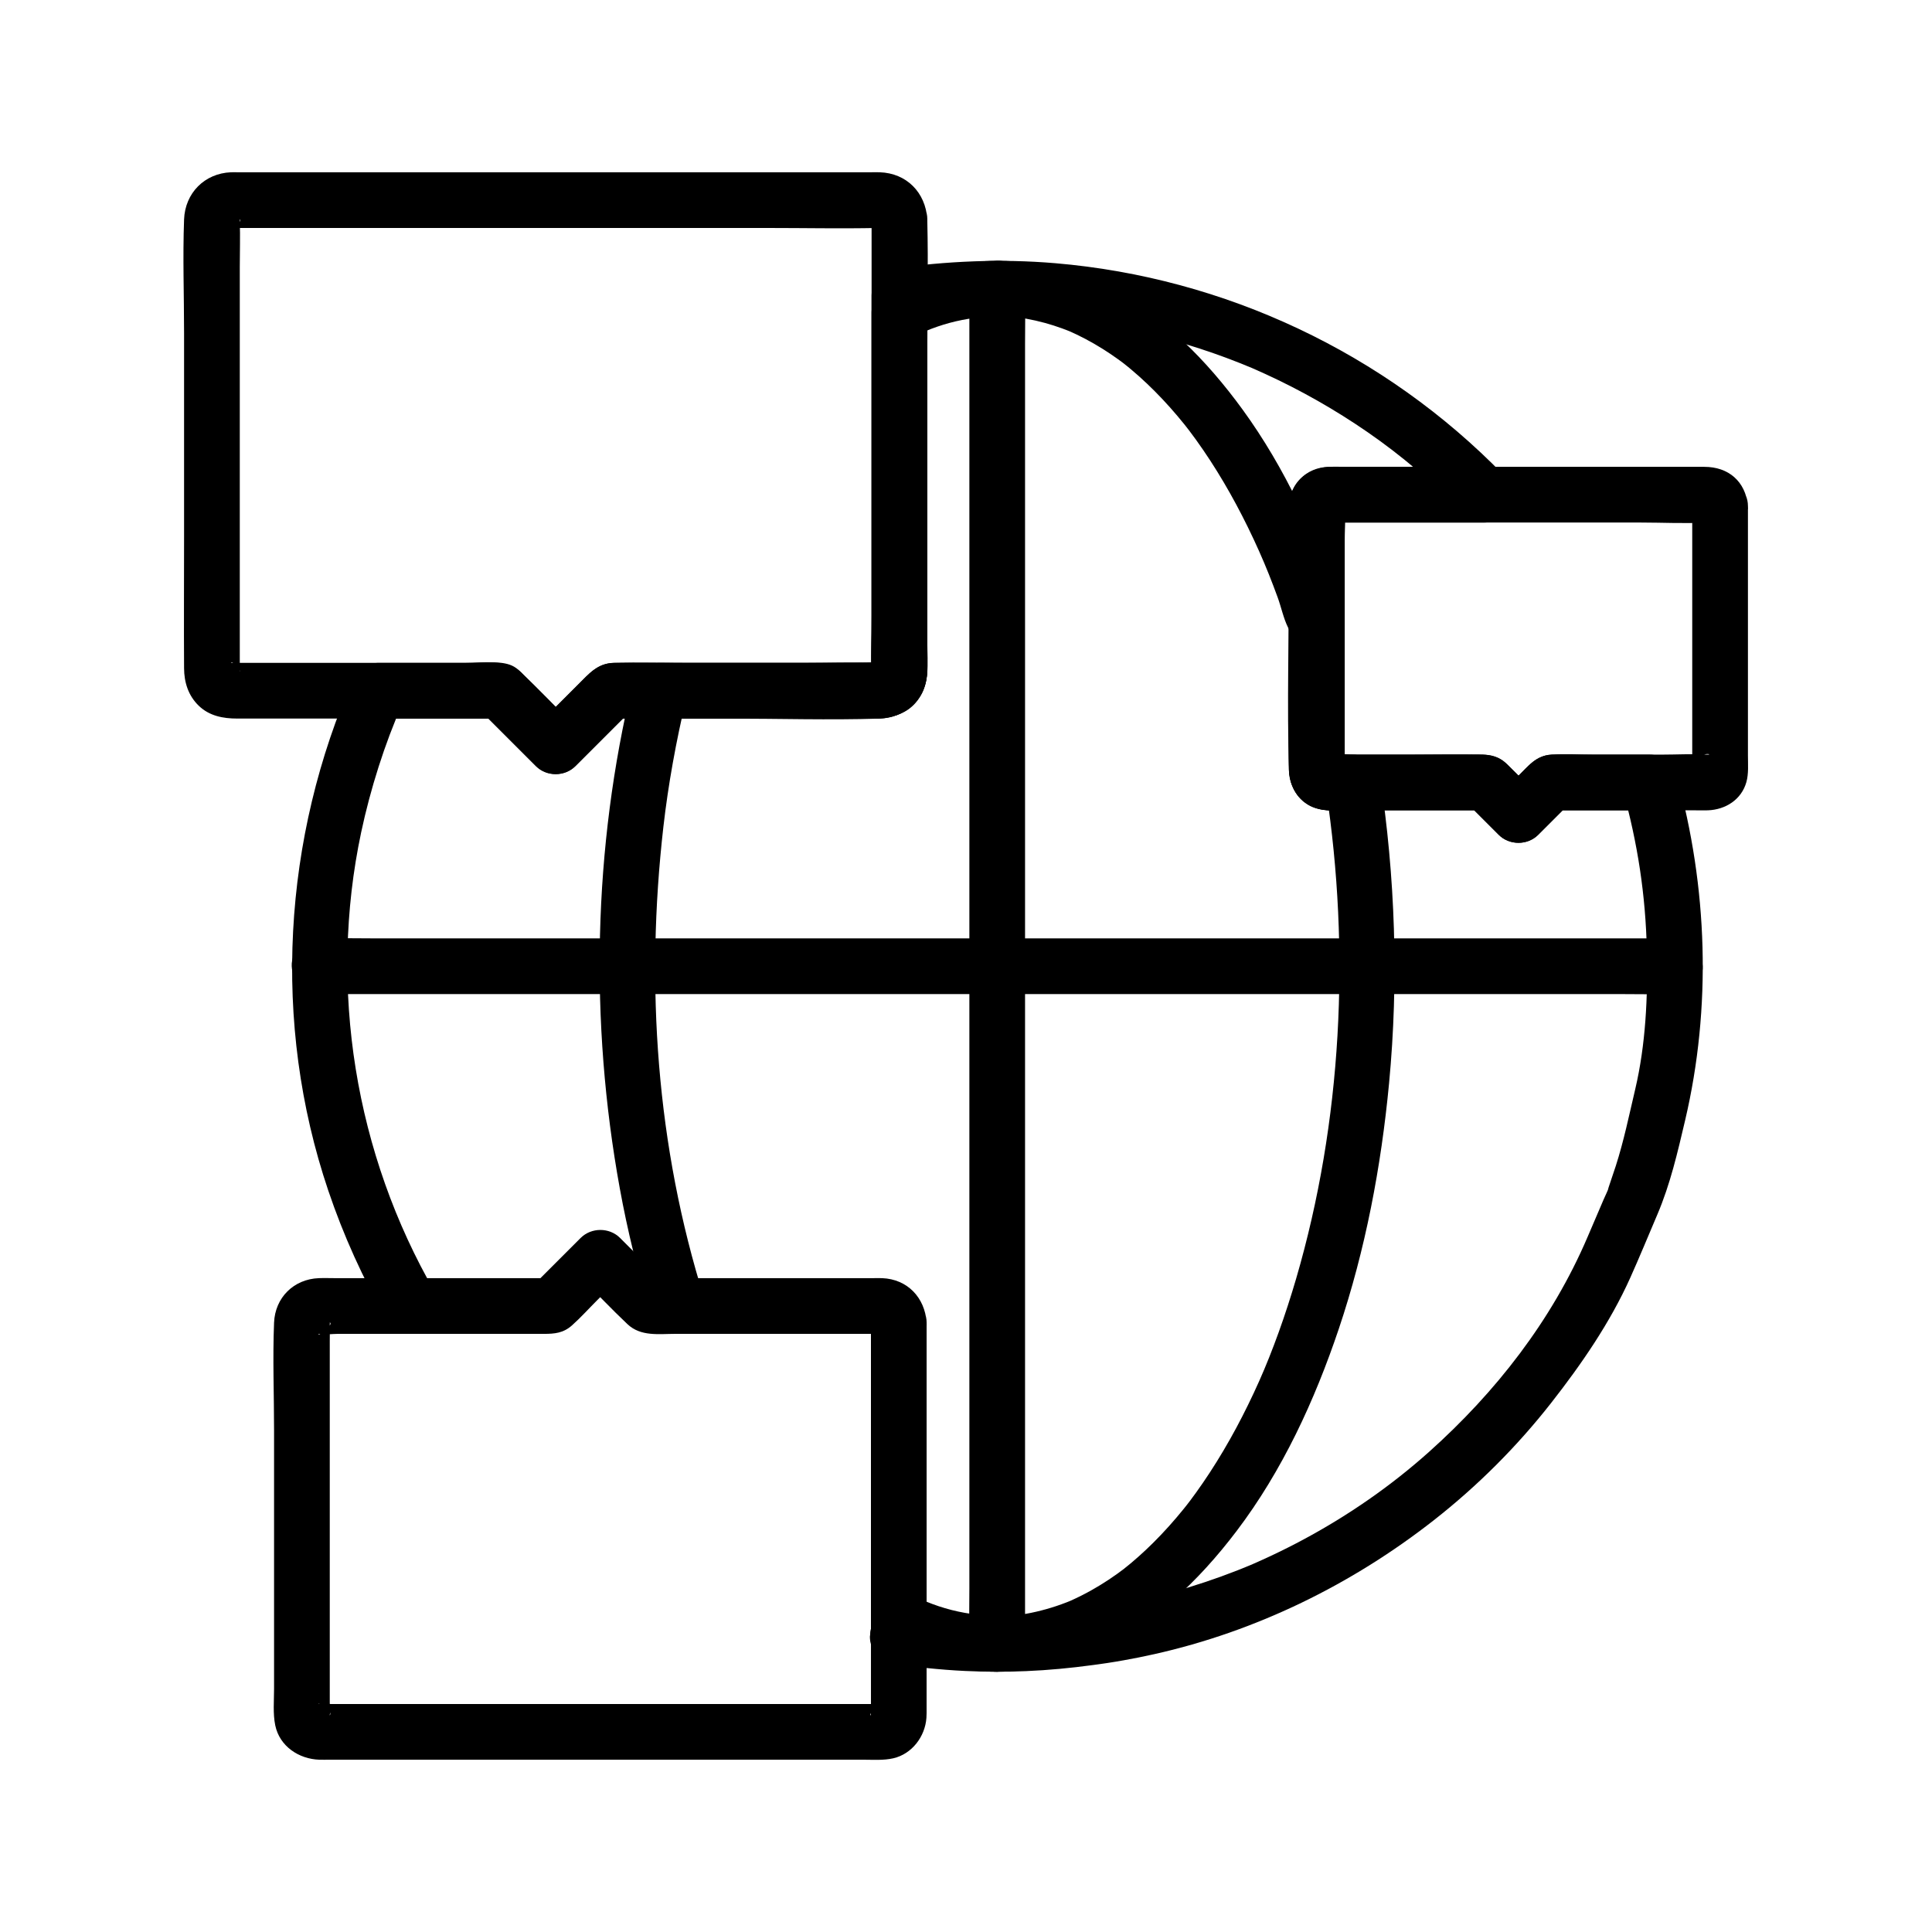
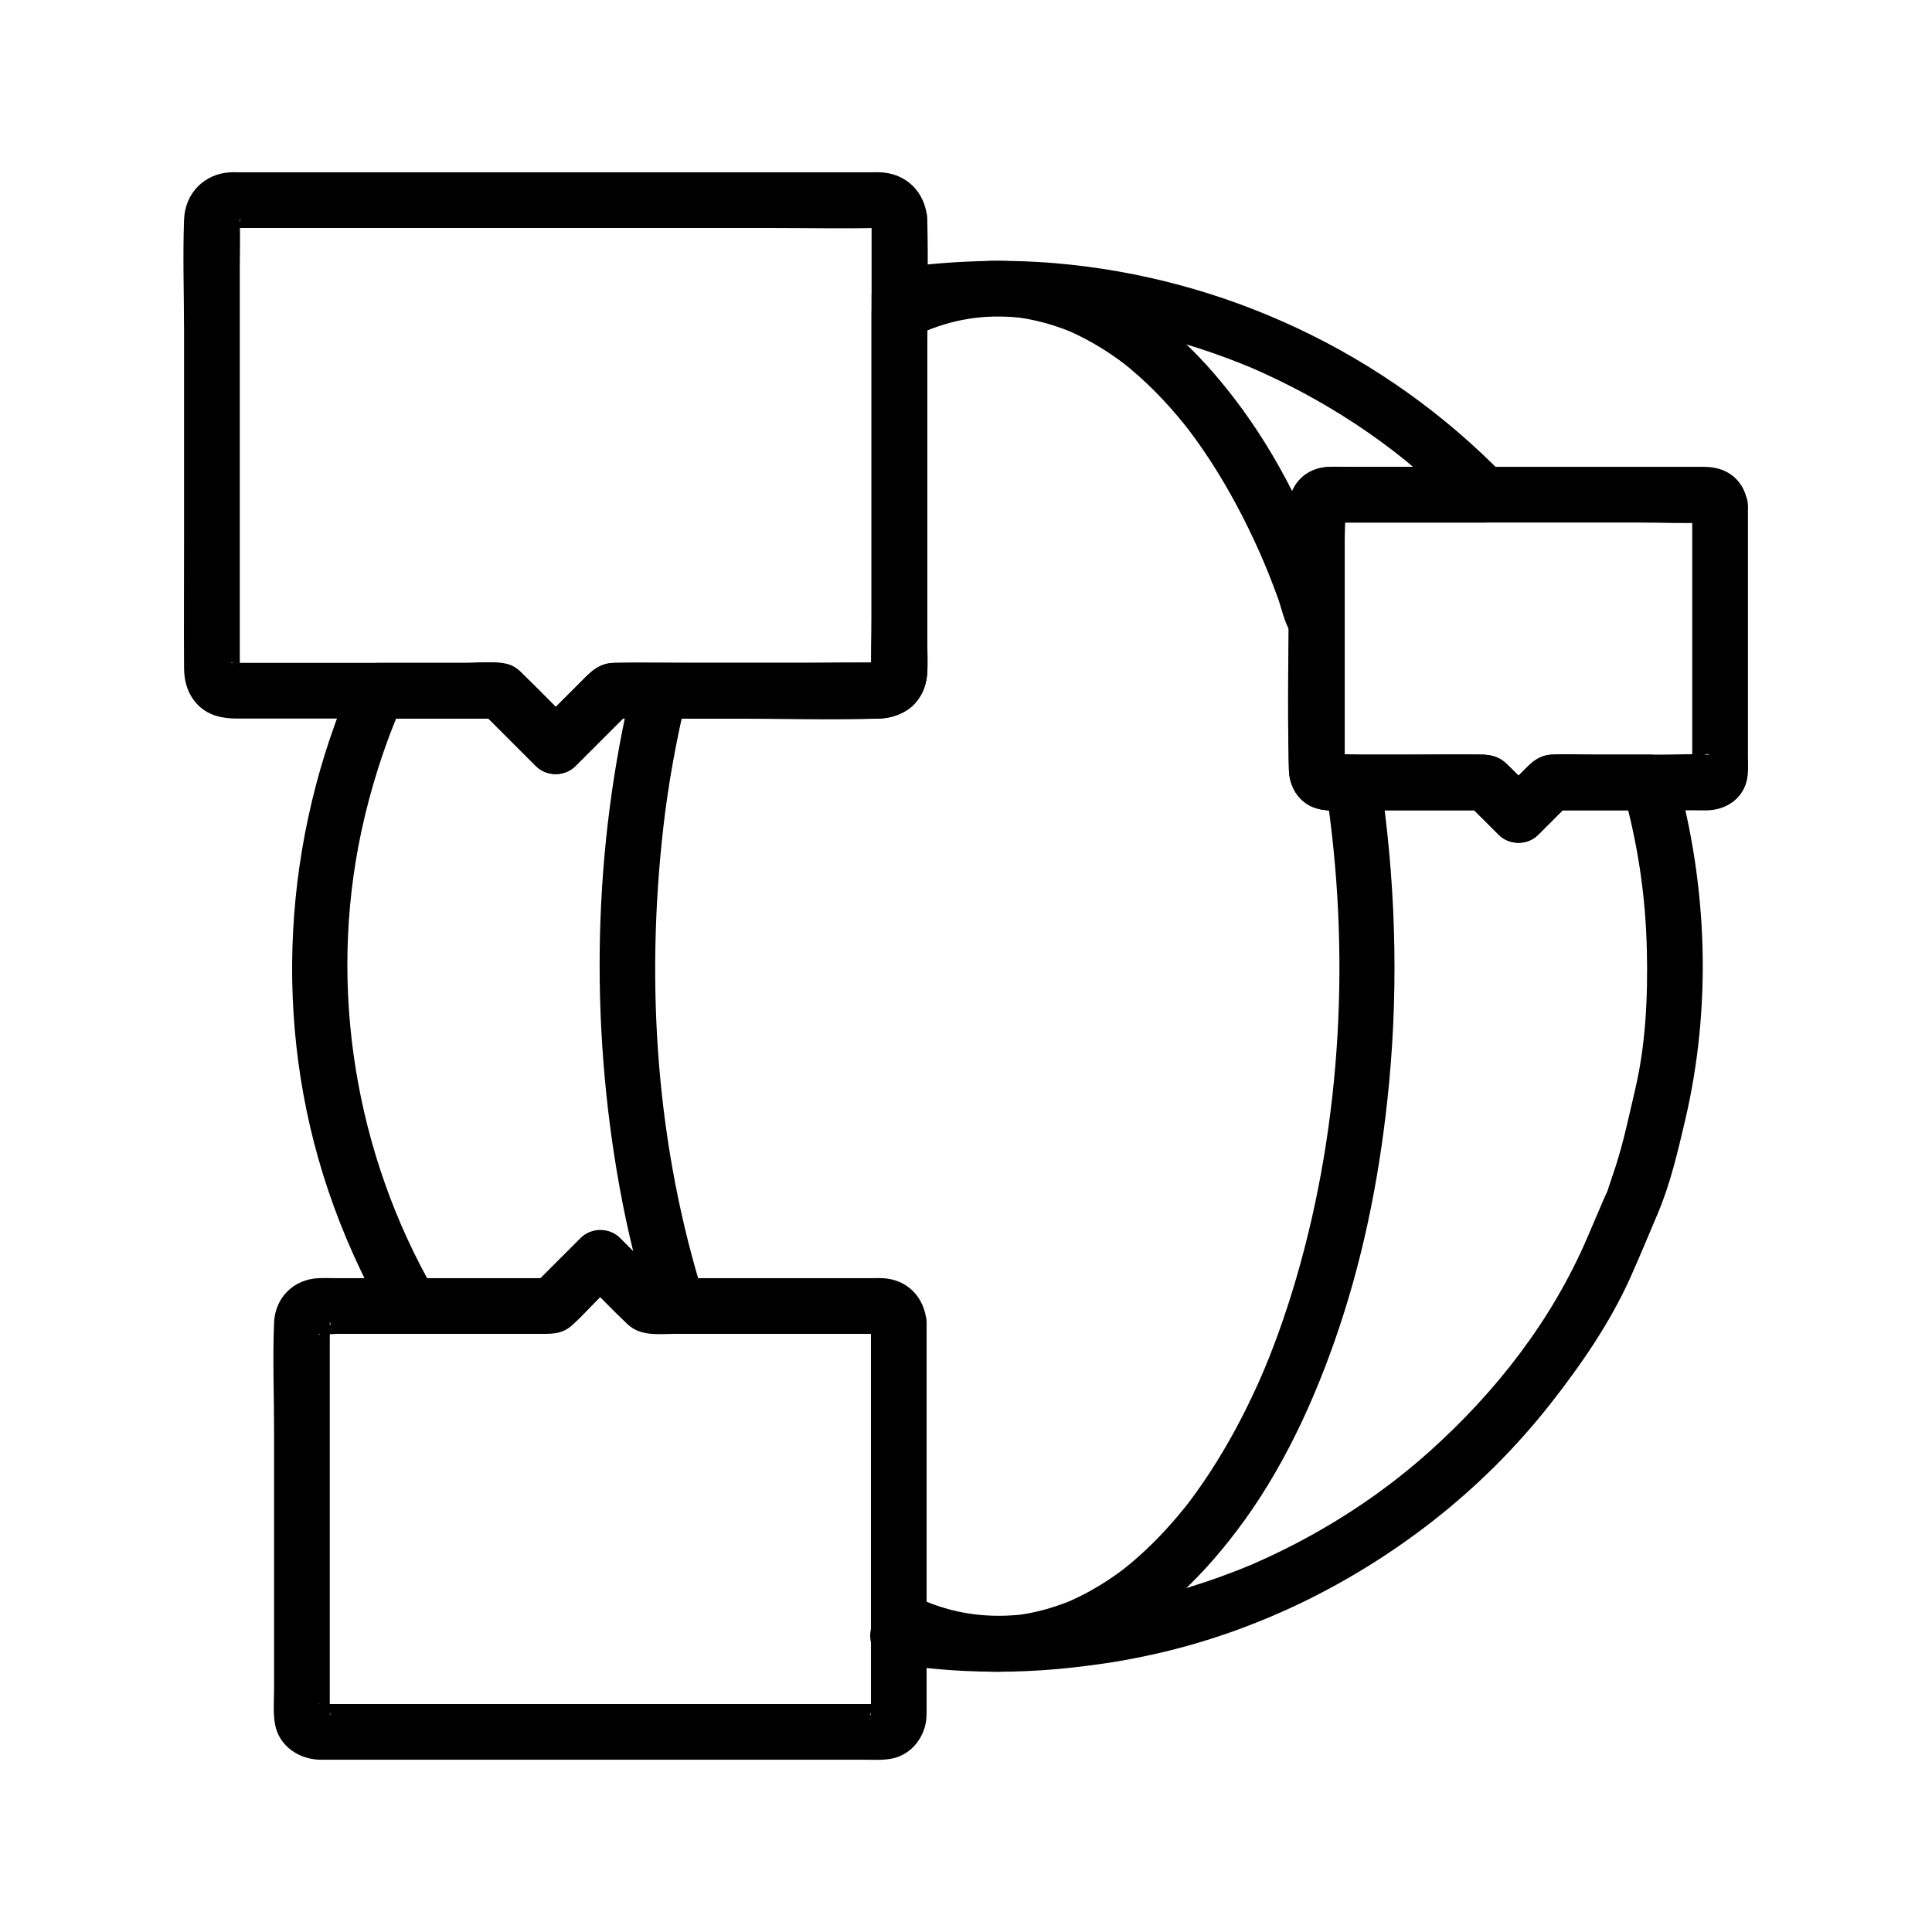
<svg xmlns="http://www.w3.org/2000/svg" fill="#000000" width="800px" height="800px" version="1.1" viewBox="144 144 512 512">
  <g>
    <path d="m374.98 202.05v33.984 60.207 20.691c0 1.527-0.113 3.102 0 4.625 0.09 1.215 0.215-0.719 0.691-1.195 0.648-0.648 2.496-0.637 0.945-0.695-6.543-0.238-13.137 0-19.68 0h-30.508c-6.555 0-13.129-0.152-19.68 0-3.707 0.086-5.848 2.059-8.254 4.469-3.383 3.383-6.766 6.766-10.148 10.148-0.77 0.77-1.539 1.539-2.305 2.305h10.438c-4.812-4.812-9.504-9.781-14.449-14.449-3.75-3.543-10.102-2.473-14.891-2.473h-51.723-8.113c-0.562 0-1.289-0.121-1.844 0-0.043 0.012-0.246-0.035-0.277 0 0.543-0.664 3.039 1.727 2.363 2.363 0.227-0.215 0-1.918 0-2.211v-6.137-47.711-51.191c0-4.012 0.141-8.055 0-12.062-0.004-0.078 0.066-0.605 0-0.66 0.758 0.633-1.797 2.766-2.277 2.359 0.297 0.25 1.918 0 2.289 0h32.965 54.184 52.828c9.625 0 19.273 0.199 28.895 0 0.176-0.004 0.629 0.086 0.789 0-0.68 0.363-2.168-1.289-2.238-2.367 0.258 3.844 3.207 7.566 7.379 7.379 3.777-0.168 7.66-3.254 7.379-7.379-0.477-7.035-5.465-12.156-12.598-12.395-0.832-0.027-1.672 0-2.504 0h-12.309-45.113-54.957-43.918-11.324c-0.602 0-1.211-0.023-1.812 0-7 0.285-12.164 5.523-12.422 12.508-0.371 10.012 0 20.109 0 30.125v53.957c0 11.617-0.074 23.238 0 34.852 0.023 3.738 1.113 7.238 3.871 9.914 2.816 2.734 6.477 3.418 10.215 3.418h18.719 47.688 3.227c-1.738-0.719-3.481-1.441-5.219-2.16 4.922 4.922 9.84 9.84 14.762 14.762 2.816 2.816 7.613 2.824 10.438 0 4.922-4.922 9.84-9.84 14.762-14.762-1.738 0.719-3.481 1.441-5.219 2.16h39.828 24.578c2.082 0 4.164 0.023 6.246 0 6.902-0.078 12.395-4.711 13.023-11.715 0.262-2.887 0.047-5.871 0.047-8.766v-20.648-55.691c0-11.66 0.273-23.355 0-35.012-0.004-0.184 0-0.367 0-0.551 0-3.859-3.394-7.559-7.379-7.379-4.008 0.18-7.387 3.246-7.387 7.383z" />
-     <path d="m374.81 577.76v0.004c3.113-2.371 6.227-4.746 9.344-7.117-0.094-0.016-0.191-0.031-0.285-0.043-0.98-0.309-1.961-0.352-2.941-0.133-0.98 0.043-1.898 0.336-2.742 0.875-0.859 0.465-1.551 1.098-2.07 1.902-0.652 0.715-1.094 1.551-1.32 2.508-0.09 0.652-0.176 1.309-0.266 1.961 0.004 1.332 0.34 2.574 1.008 3.727 0.383 0.496 0.77 0.996 1.152 1.492 0.922 0.914 2.008 1.547 3.258 1.898 0.746 0.117 1.496 0.227 2.246 0.305 1.016 0.039 1.965-0.172 2.844-0.637 0.914-0.297 1.707-0.805 2.375-1.527 0.719-0.668 1.23-1.461 1.527-2.375 0.461-0.879 0.676-1.828 0.637-2.844-0.09-0.652-0.176-1.309-0.266-1.961-0.352-1.25-0.984-2.336-1.898-3.258-0.496-0.383-0.996-0.77-1.492-1.152-1.152-0.668-2.394-1.004-3.727-1.008-0.035-0.004-0.07-0.008-0.105-0.012 0.652 0.09 1.309 0.176 1.961 0.266-0.059-0.008-0.121-0.02-0.18-0.027-1.309 4.746-2.617 9.488-3.922 14.234 0.094 0.016 0.191 0.031 0.285 0.043 1.309 0.352 2.617 0.352 3.922 0 0.961-0.227 1.797-0.668 2.508-1.32 0.805-0.52 1.438-1.211 1.902-2.07 0.668-1.152 1.004-2.394 1.008-3.727v-0.004c0.039-1.016-0.172-1.965-0.637-2.844-0.297-0.914-0.805-1.707-1.527-2.375-0.668-0.719-1.461-1.23-2.375-1.527-0.879-0.461-1.828-0.676-2.844-0.637-0.652 0.09-1.309 0.176-1.961 0.266-1.25 0.352-2.336 0.984-3.258 1.898-0.383 0.496-0.77 0.996-1.152 1.492-0.668 1.152-1.004 2.394-1.008 3.727z" />
    <path d="m374.81 494.45v72.949 10.363c3.113-2.371 6.227-4.746 9.344-7.117-0.094-0.012-0.191-0.027-0.285-0.039-3.805-0.523-8.113 0.918-9.078 5.156-0.805 3.527 1.074 8.445 5.156 9.078 0.094 0.016 0.191 0.031 0.285 0.043-1.805-2.371-3.613-4.746-5.418-7.117v19.477c0 0.348-0.074 0.793 0 1.133-0.004-0.008-0.008 0.223 0 0.227-0.719-0.32 1.602-2.68 1.672-2.715 0.254-0.133 1.898-0.184 1.074-0.305-0.871-0.129-1.859 0-2.734 0h-33.141-51.066-45.492-13.27c-1.004 0-2.043-0.07-3.047 0-0.031 0.004-0.434-0.023-0.441 0 0.141-0.43 3.953 1.688 3.023 3.027 0.023-0.035-0.012-0.129 0-0.172 0.23-0.922 0-2.203 0-3.144v-6.711-20.984-50.605-17.57c0-1.43 0.043-2.867 0-4.297 0-0.051 0.043-0.648 0-0.664 1.129 0.457-2.875 3.883-3.027 3.023 0 0.008 0.242 0 0.25 0 1.488 0.309 3.387 0 4.898 0h9.824 25.434 19.391c2.797 0 5.129-0.191 7.449-2.269 2.383-2.133 4.555-4.555 6.816-6.816l5.894-5.894h-10.438c4.129 4.129 8.156 8.395 12.402 12.406 3.535 3.34 8.289 2.57 12.773 2.57h43.684 8.566c0.699 0 1.422 0.055 2.121 0 0.074-0.008 0.324 0.047 0.387 0-1.219 0.906-2.926-1.941-3.008-3.031 0.281 3.84 3.191 7.566 7.379 7.379 3.758-0.168 7.684-3.258 7.379-7.379-0.48-6.574-5.051-11.453-11.777-11.73-0.824-0.035-1.656 0-2.481 0h-13.746-36.789-8.859c1.738 0.719 3.481 1.441 5.219 2.16-4.269-4.273-8.543-8.543-12.812-12.816-2.816-2.82-7.613-2.824-10.438 0-4.273 4.273-8.543 8.543-12.816 12.816 1.738-0.719 3.481-1.441 5.219-2.16h-36.098-21.371c-1.438 0-2.887-0.055-4.324 0-6.644 0.258-11.59 5.144-11.863 11.793-0.387 9.461 0 19.016 0 28.484v49.91 18.656c0 3.141-0.328 6.543 0.312 9.652 1.141 5.57 6.281 8.957 11.703 9.125 0.883 0.027 1.773 0 2.66 0h12.383 43.539 50.539 35.07c2.602 0 5.352 0.211 7.906-0.379 4.961-1.148 8.418-5.762 8.77-10.707 0.062-0.855 0.047-1.707 0.047-2.566v-11.395-7.527c0-2.93-2.269-6.629-5.418-7.117-0.094-0.016-0.191-0.031-0.285-0.043-1.309 4.746-2.617 9.488-3.922 14.234 0.094 0.012 0.191 0.027 0.285 0.039 4.648 0.641 9.344-1.82 9.344-7.117v-72.949-10.363c0-3.859-3.394-7.559-7.379-7.379-3.992 0.18-7.375 3.242-7.375 7.379z" />
    <path d="m259.23 486.37c-21.105-36.535-28.289-80.469-19.516-121.8 2.445-11.52 6.285-23.57 10.809-33.789-2.125 1.219-4.25 2.438-6.371 3.656h32.34c-1.738-0.719-3.481-1.441-5.219-2.16 4.922 4.922 9.84 9.84 14.762 14.762 2.816 2.816 7.613 2.824 10.438 0 4.922-4.922 9.84-9.84 14.762-14.762-1.738 0.719-3.481 1.441-5.219 2.16h31.016c13.328 0 26.73 0.422 40.055 0 7.051-0.223 12.355-5.309 12.656-12.402 0.035-0.82 0-1.648 0-2.465v-15.352-49.363-28.078-4.438c-1.805 2.371-3.613 4.746-5.418 7.117 22.113-3.133 44.84-1.777 66.18 3.621 5.141 1.301 10.227 2.832 15.23 4.586 2.305 0.809 4.59 1.66 6.859 2.562 2.773 1.102 3.754 1.523 6.703 2.875 9.465 4.34 18.547 9.504 27.117 15.418 9.027 6.231 17.402 13.363 25.609 21.797 1.738-4.199 3.481-8.398 5.219-12.598h-35.852c-1.762 0-3.535-0.059-5.293 0-6.074 0.199-10.336 4.641-10.504 10.664-0.168 5.992 0 12.016 0 18.008v30.316 20c0 4.176 1.141 8.164 4.949 10.523 3.418 2.117 7.984 1.508 11.84 1.508h35.371c-1.738-0.719-3.481-1.441-5.219-2.16 2.887 2.887 5.773 5.773 8.66 8.66 2.816 2.816 7.613 2.824 10.438 0l8.66-8.66c-1.738 0.719-3.481 1.441-5.219 2.16h26.102c-2.371-1.805-4.746-3.613-7.117-5.418 3.961 14.207 6.039 27.895 6.375 42.531 0.285 12.352-0.301 24.977-3.09 36.836-1.598 6.789-3.004 13.633-5.137 20.281-0.477 1.484-0.973 2.965-1.488 4.438-0.109 0.309-1.117 3.269-0.207 0.891-0.027 0.074-0.07 0.145-0.094 0.219-0.371 1.137-0.961 2.242-1.43 3.34-1.441 3.363-2.879 6.723-4.32 10.086-9.418 21.988-24.266 41-41.961 56.824-10.105 9.035-21.293 16.785-33.23 23.195-2.832 1.523-5.707 2.969-8.617 4.336-1.52 0.715-3.051 1.398-4.582 2.078-2.691 1.191 1.402-0.559-1.082 0.465-1.035 0.426-2.07 0.852-3.113 1.262-5.727 2.254-11.57 4.203-17.5 5.859-5.969 1.668-12.023 3.004-18.129 4.047-1.598 0.273-3.203 0.5-4.809 0.742-0.117 0.016-0.23 0.031-0.348 0.051 1.562-0.215 1.211-0.168-1.055 0.141 2.199-0.285-0.941 0.105-1.352 0.152-3.164 0.359-6.336 0.641-9.516 0.832-5.547 0.336-11.109 0.418-16.664 0.25-3.148-0.094-6.293-0.273-9.434-0.531-1.656-0.137-3.309-0.297-4.957-0.477-0.707-0.078-1.414-0.164-2.121-0.246-0.883-0.117-0.996-0.133-0.34-0.039-2.055-0.254-2.617-0.332-1.691-0.234-3.801-0.566-8.121 0.945-9.078 5.156-0.797 3.508 1.07 8.473 5.156 9.078 5.566 0.828 12.867 1.633 19.477 1.941 5.387 0.25 10.785 0.273 16.172 0.043 5.93-0.25 11.832-0.809 17.715-1.609-2.801 0.379 0.785-0.102 1.609-0.219 0.758-0.105 1.516-0.215 2.273-0.328 1.426-0.215 2.844-0.457 4.262-0.707 2.719-0.48 5.422-1.027 8.113-1.629 27.031-6.035 52.402-18.477 74.156-35.535 11.559-9.066 21.996-19.492 31.055-31.055 8.004-10.219 15.629-21.289 20.965-33.176 2.484-5.535 4.789-11.156 7.168-16.738 3.434-8.051 5.367-16.48 7.359-24.953 7.059-30.012 5.996-61.848-2.273-91.516-0.871-3.125-3.867-5.418-7.117-5.418h-22.203c-1.215 0-2.441-0.047-3.656 0-2.668 0.105-4.555 1.258-6.34 3.043-2.594 2.594-5.184 5.184-7.777 7.777h10.438l-6.312-6.312c-0.777-0.777-1.527-1.609-2.348-2.348-1.73-1.562-3.75-2.109-5.988-2.16-6.578-0.148-13.176 0-19.75 0h-14.949-5.059c-0.219 0-1.141-0.148-1.316 0 0.523 0.219 1.047 0.434 1.57 0.652 1.352 0.125 2.094 0.867 2.223 2.219 0.219 0.523 0.434 1.047 0.652 1.57v-0.008c0.023-0.035-0.016-0.117 0-0.156 0.184-0.527 0-1.453 0-2.004v-4.035-33.754-21.137c0-2.797 0.172-5.652 0-8.441-0.012-0.203 0.07-0.527 0-0.719-0.012-0.031 0.016-0.09 0-0.117-0.004-0.008-1.293 3.125-1.301 3.133-0.012 0.012-3.144 1.293-3.133 1.301 0.234 0.148 1.031 0 1.297 0h38.906 1.125c6.457 0 9.656-8.039 5.219-12.598-31.488-32.348-73.895-52.328-118.82-56.137-14.461-1.227-28.906-0.566-43.262 1.465-3.148 0.445-5.418 4.18-5.418 7.117v31.617 53.305c0 4.695-0.223 9.453 0 14.145 0.031 0.648-0.18 0.523 0.043 0.324 0.242-0.215 1.375-3.004 2.312-2.051-0.043-0.047-0.359 0.004-0.414 0-2.082-0.199-4.281 0-6.367 0h-48.652c-5.059 0-10.125-0.098-15.184 0-4.438 0.086-6.648 2.898-9.488 5.734-3.086 3.086-6.172 6.172-9.254 9.254-0.645 0.645-1.289 1.289-1.93 1.93h10.438c-2.516-2.516-5.035-5.035-7.551-7.551-1.676-1.676-3.352-3.352-5.027-5.027-1.125-1.125-2.285-2.519-3.672-3.332-2.914-1.703-7.602-1.008-10.832-1.008h-15.281-9.945c-2.371 0-5.356 1.355-6.371 3.656-18.914 42.73-21.82 91.758-6.812 136.17 4.023 11.906 9.234 23.441 15.52 34.324 1.992 3.449 6.672 4.652 10.098 2.648 3.445-2.031 4.629-6.637 2.629-10.102z" />
    <path d="m592.46 278.04v55.383 11.945c0 0.832-0.195 1.949 0 2.766 0.301 1.246 1.25-2.785 1.301-2.852 1.719-2.269 4.43-1.188 2.547-1.301-3.957-0.238-8 0-11.961 0h-17.852c-3.773 0-7.637-0.242-11.402 0-3.973 0.258-6.148 3.062-8.73 5.641-1.727 1.727-3.453 3.453-5.18 5.18h10.438c-2.793-2.793-5.516-5.684-8.391-8.391-3.055-2.879-6.508-2.43-10.285-2.43h-30.32-5.031c-0.418 0-0.863-0.047-1.277 0-0.105 0.012-0.219-0.02-0.32 0 1.949-0.352 3.035 1.27 3.699 2.871 1.004 2.422 0.652 1.586 0.652 0.387v-3.414-27.652-30.176c0-2.453 0.172-4.977 0-7.426-0.012-0.16 0.027-0.336 0-0.492-0.18-1.059 16.348-10.258-1.301 3.098-0.082 0.062-3.195 1.242-3.09 1.301 0.262 0.145 1.004 0 1.293 0h50.633 30.977c5.754 0 11.609 0.312 17.355 0 0.176-0.012 0.367 0.023 0.543 0-1.59 0.219-4.062-2.129-4.297-4.438 0.387 3.828 3.117 7.57 7.379 7.379 3.664-0.164 7.797-3.266 7.379-7.379-0.656-6.481-5.16-10.32-11.543-10.32h-7.004-26.527-58.723c-2.195 0-4.391-0.027-6.586 0-6.082 0.078-11 3.957-11.258 10.34-0.238 5.816 0 11.688 0 17.504 0 17.445-0.523 34.977 0 52.414 0.191 6.391 4.703 10.648 11.043 10.766 3.566 0.066 7.141 0 10.707 0h28.391 2.019c-1.738-0.719-3.481-1.441-5.219-2.16 2.887 2.887 5.773 5.773 8.66 8.66 2.816 2.816 7.613 2.824 10.438 0 2.887-2.887 5.773-5.773 8.66-8.66-1.738 0.719-3.481 1.441-5.219 2.16h23.852 14.273c1.145 0 2.301 0.043 3.445 0 4.656-0.18 8.879-2.832 10.18-7.488 0.625-2.234 0.41-4.75 0.41-7.047v-12.031-32.84-21.297c0-3.859-3.394-7.559-7.379-7.379-3.996 0.176-7.379 3.242-7.379 7.379z" />
    <path d="m378.47 579.58c10.062 5 21.113 7.93 32.414 7.383 7.981-0.383 15.586-2.293 22.91-5.41 15.473-6.59 27.844-18.547 37.887-31.777 12.145-15.996 20.723-34.629 27.105-53.594 7.078-21.039 11.23-43.004 13.328-65.078 2.586-27.227 1.652-54.676-2.453-81.707-0.477-3.148-4.156-5.418-7.117-5.418-1.945 0-4.5-0.48-6.375 0-0.062 0.016-0.223-0.039-0.27 0 0.523 0.219 1.047 0.434 1.57 0.652 1.875 0.344 2.832 1.605 2.871 3.789 0.008-0.043-0.008-0.09 0-0.129 0.062-0.438 0-0.926 0-1.367v-13.633-16.82-5.375c0-2.508-0.766-4.781-1.562-7.148-6.094-18.117-14.191-35.906-25.48-51.41-9.469-13.004-21.16-25.031-35.742-32.238-7.699-3.805-15.762-6.176-24.316-6.961-12-1.102-23.891 1.848-34.609 7.137-2.285 1.125-3.656 3.914-3.656 6.371v66.961 18.086c0 3.191-0.242 6.496 0 9.68 0.004 0.047-0.043 0.438 0 0.469-0.895-0.668 1.867-2.582 2.231-2.363-0.719-0.426-2.891 0-3.715 0h-18.375-36.332c-3.152 0-6.359 2.285-7.117 5.418-10.523 43.59-11.441 89.723-3.422 133.8 2.039 11.211 4.746 22.297 8.168 33.168 1.195 3.801 5.137 6.238 9.078 5.156 3.746-1.027 6.356-5.262 5.156-9.078-12.691-40.293-15.648-82.934-10.84-125.06 1.258-11.016 3.371-22.793 6.09-34.062-2.371 1.805-4.746 3.613-7.117 5.418h32.465 19.941c6.375 0 13.043 0.375 16.852-6.137 2.055-3.508 1.691-7.516 1.691-11.395v-16.133-44.785-29.148c-1.219 2.125-2.438 4.25-3.656 6.371 8.344-4.117 17.191-5.938 26.617-5.172 0.82 0.066 1.633 0.156 2.449 0.254-1.684-0.203 0.02 0.02 0.742 0.148 1.707 0.305 3.402 0.691 5.074 1.148 1.508 0.414 3 0.891 4.469 1.426 0.875 0.316 1.738 0.656 2.598 1.012-0.223-0.09-1.438-0.656-0.219-0.078 0.508 0.242 1.027 0.469 1.535 0.711 3.125 1.496 6.129 3.242 9.004 5.18 0.656 0.441 1.305 0.895 1.949 1.359 0.406 0.293 0.805 0.59 1.207 0.887 0.18 0.133 1.191 0.914 0.453 0.34-0.879-0.688 0.688 0.559 0.684 0.555 0.316 0.258 0.633 0.516 0.945 0.777 0.793 0.66 1.574 1.336 2.34 2.023 2.867 2.566 5.578 5.309 8.137 8.18 1.336 1.496 2.629 3.031 3.887 4.594 0.27 0.336 1.723 2.227 0.949 1.199 0.695 0.922 1.387 1.852 2.062 2.789 5.25 7.293 9.781 15.09 13.734 23.148 2.144 4.371 4.016 8.602 5.551 12.449 0.816 2.043 1.598 4.102 2.352 6.168 0.938 2.566 1.535 5.531 2.746 7.973 0.5 1.008 0.133 1.012 0.234-0.328-0.008 0.125 0 0.25 0 0.375-0.008 0.574 0 1.148 0 1.719v5.988 16.906c0 4.387-0.125 8.797 0 13.18 0.168 5.902 4.383 10.332 10.316 10.609 2.203 0.102 4.434 0 6.641 0-2.371-1.805-4.746-3.613-7.117-5.418 6.477 42.625 4.242 87.93-7.922 129.54-1.395 4.766-2.926 9.492-4.609 14.164-1.715 4.75-3.406 9.004-5.18 12.977-3.75 8.406-8.074 16.574-13.113 24.281-1.164 1.777-2.363 3.535-3.606 5.258-0.539 0.75-1.09 1.5-1.645 2.238 0.074-0.098-1.301 1.691-0.676 0.891 0.43-0.551-0.75 0.938-0.898 1.121-2.547 3.152-5.25 6.184-8.125 9.043-1.266 1.258-2.566 2.484-3.902 3.672-0.691 0.617-1.395 1.223-2.106 1.82-0.383 0.32-2.652 2.129-1.355 1.129-2.875 2.215-5.906 4.231-9.07 6.004-1.734 0.973-3.512 1.871-5.324 2.684-0.34 0.152-0.684 0.301-1.027 0.449 1.137-0.488 0.422-0.184-0.305 0.098-0.863 0.332-1.73 0.645-2.609 0.938-1.738 0.578-3.504 1.078-5.289 1.492-0.887 0.207-1.781 0.391-2.676 0.551-0.441 0.078-0.91 0.117-1.348 0.223-0.605 0.148 1.52-0.145-0.203 0.027-10.227 1.012-19.5-0.605-28.508-5.082-3.566-1.773-7.988-0.953-10.098 2.648-1.906 3.273-0.934 8.324 2.652 10.105z" />
-     <path d="m228.69 407.44h9.617 26.172 38.504 47.191 51.699 52.188 48.441 41.145 29.59c4.668 0 9.344 0.105 14.012 0 0.199-0.004 0.398 0 0.598 0 3.859 0 7.559-3.394 7.379-7.379-0.18-4-3.242-7.379-7.379-7.379h-9.617-26.172-38.504-47.191-51.699-52.188-48.441-41.145-29.59c-4.668 0-9.344-0.105-14.012 0-0.199 0.004-0.398 0-0.598 0-3.859 0-7.559 3.394-7.379 7.379 0.18 4 3.242 7.379 7.379 7.379z" />
-     <path d="m415.65 579.64v-9.617-26.172-38.504-47.191-51.699-52.188-48.441-41.145-29.59c0-4.668 0.105-9.344 0-14.012-0.004-0.199 0-0.398 0-0.598 0-3.859-3.394-7.559-7.379-7.379-4 0.18-7.379 3.242-7.379 7.379v9.617 26.172 38.504 47.191 51.699 52.188 48.441 41.145 29.59c0 4.668-0.105 9.344 0 14.012 0.004 0.199 0 0.398 0 0.598 0 3.859 3.394 7.559 7.379 7.379 4-0.18 7.379-3.242 7.379-7.379z" />
  </g>
</svg>